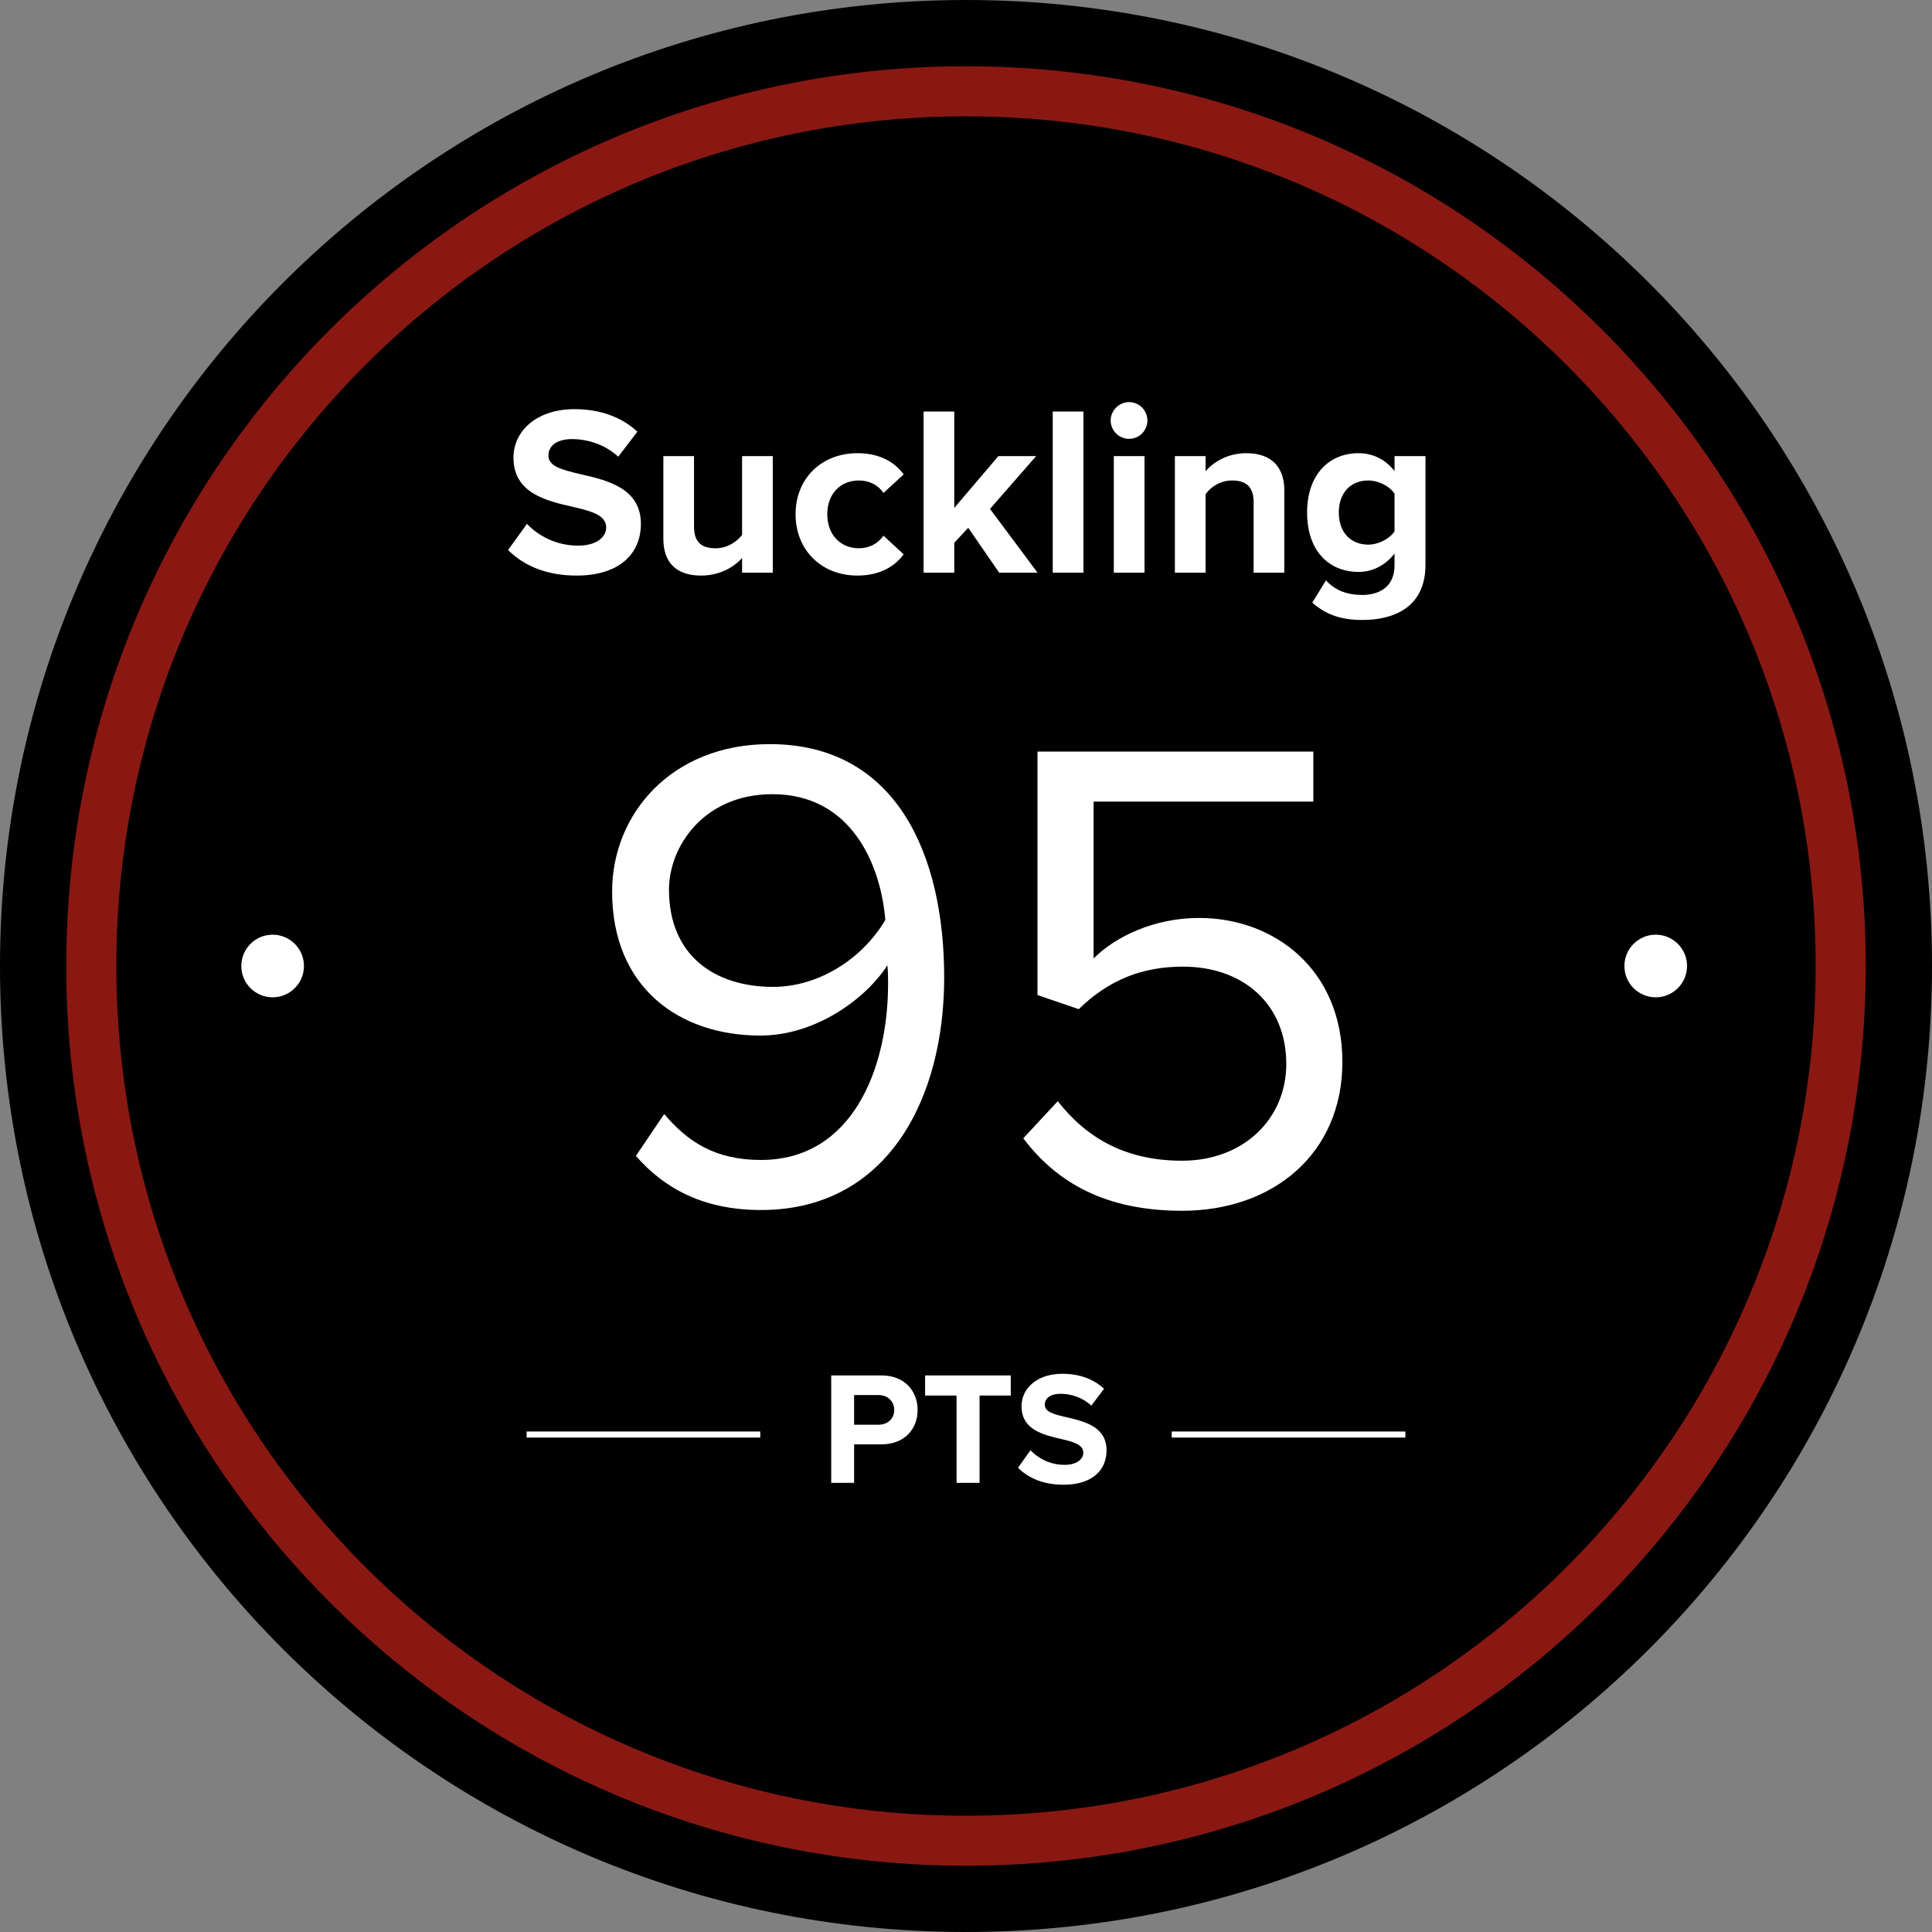
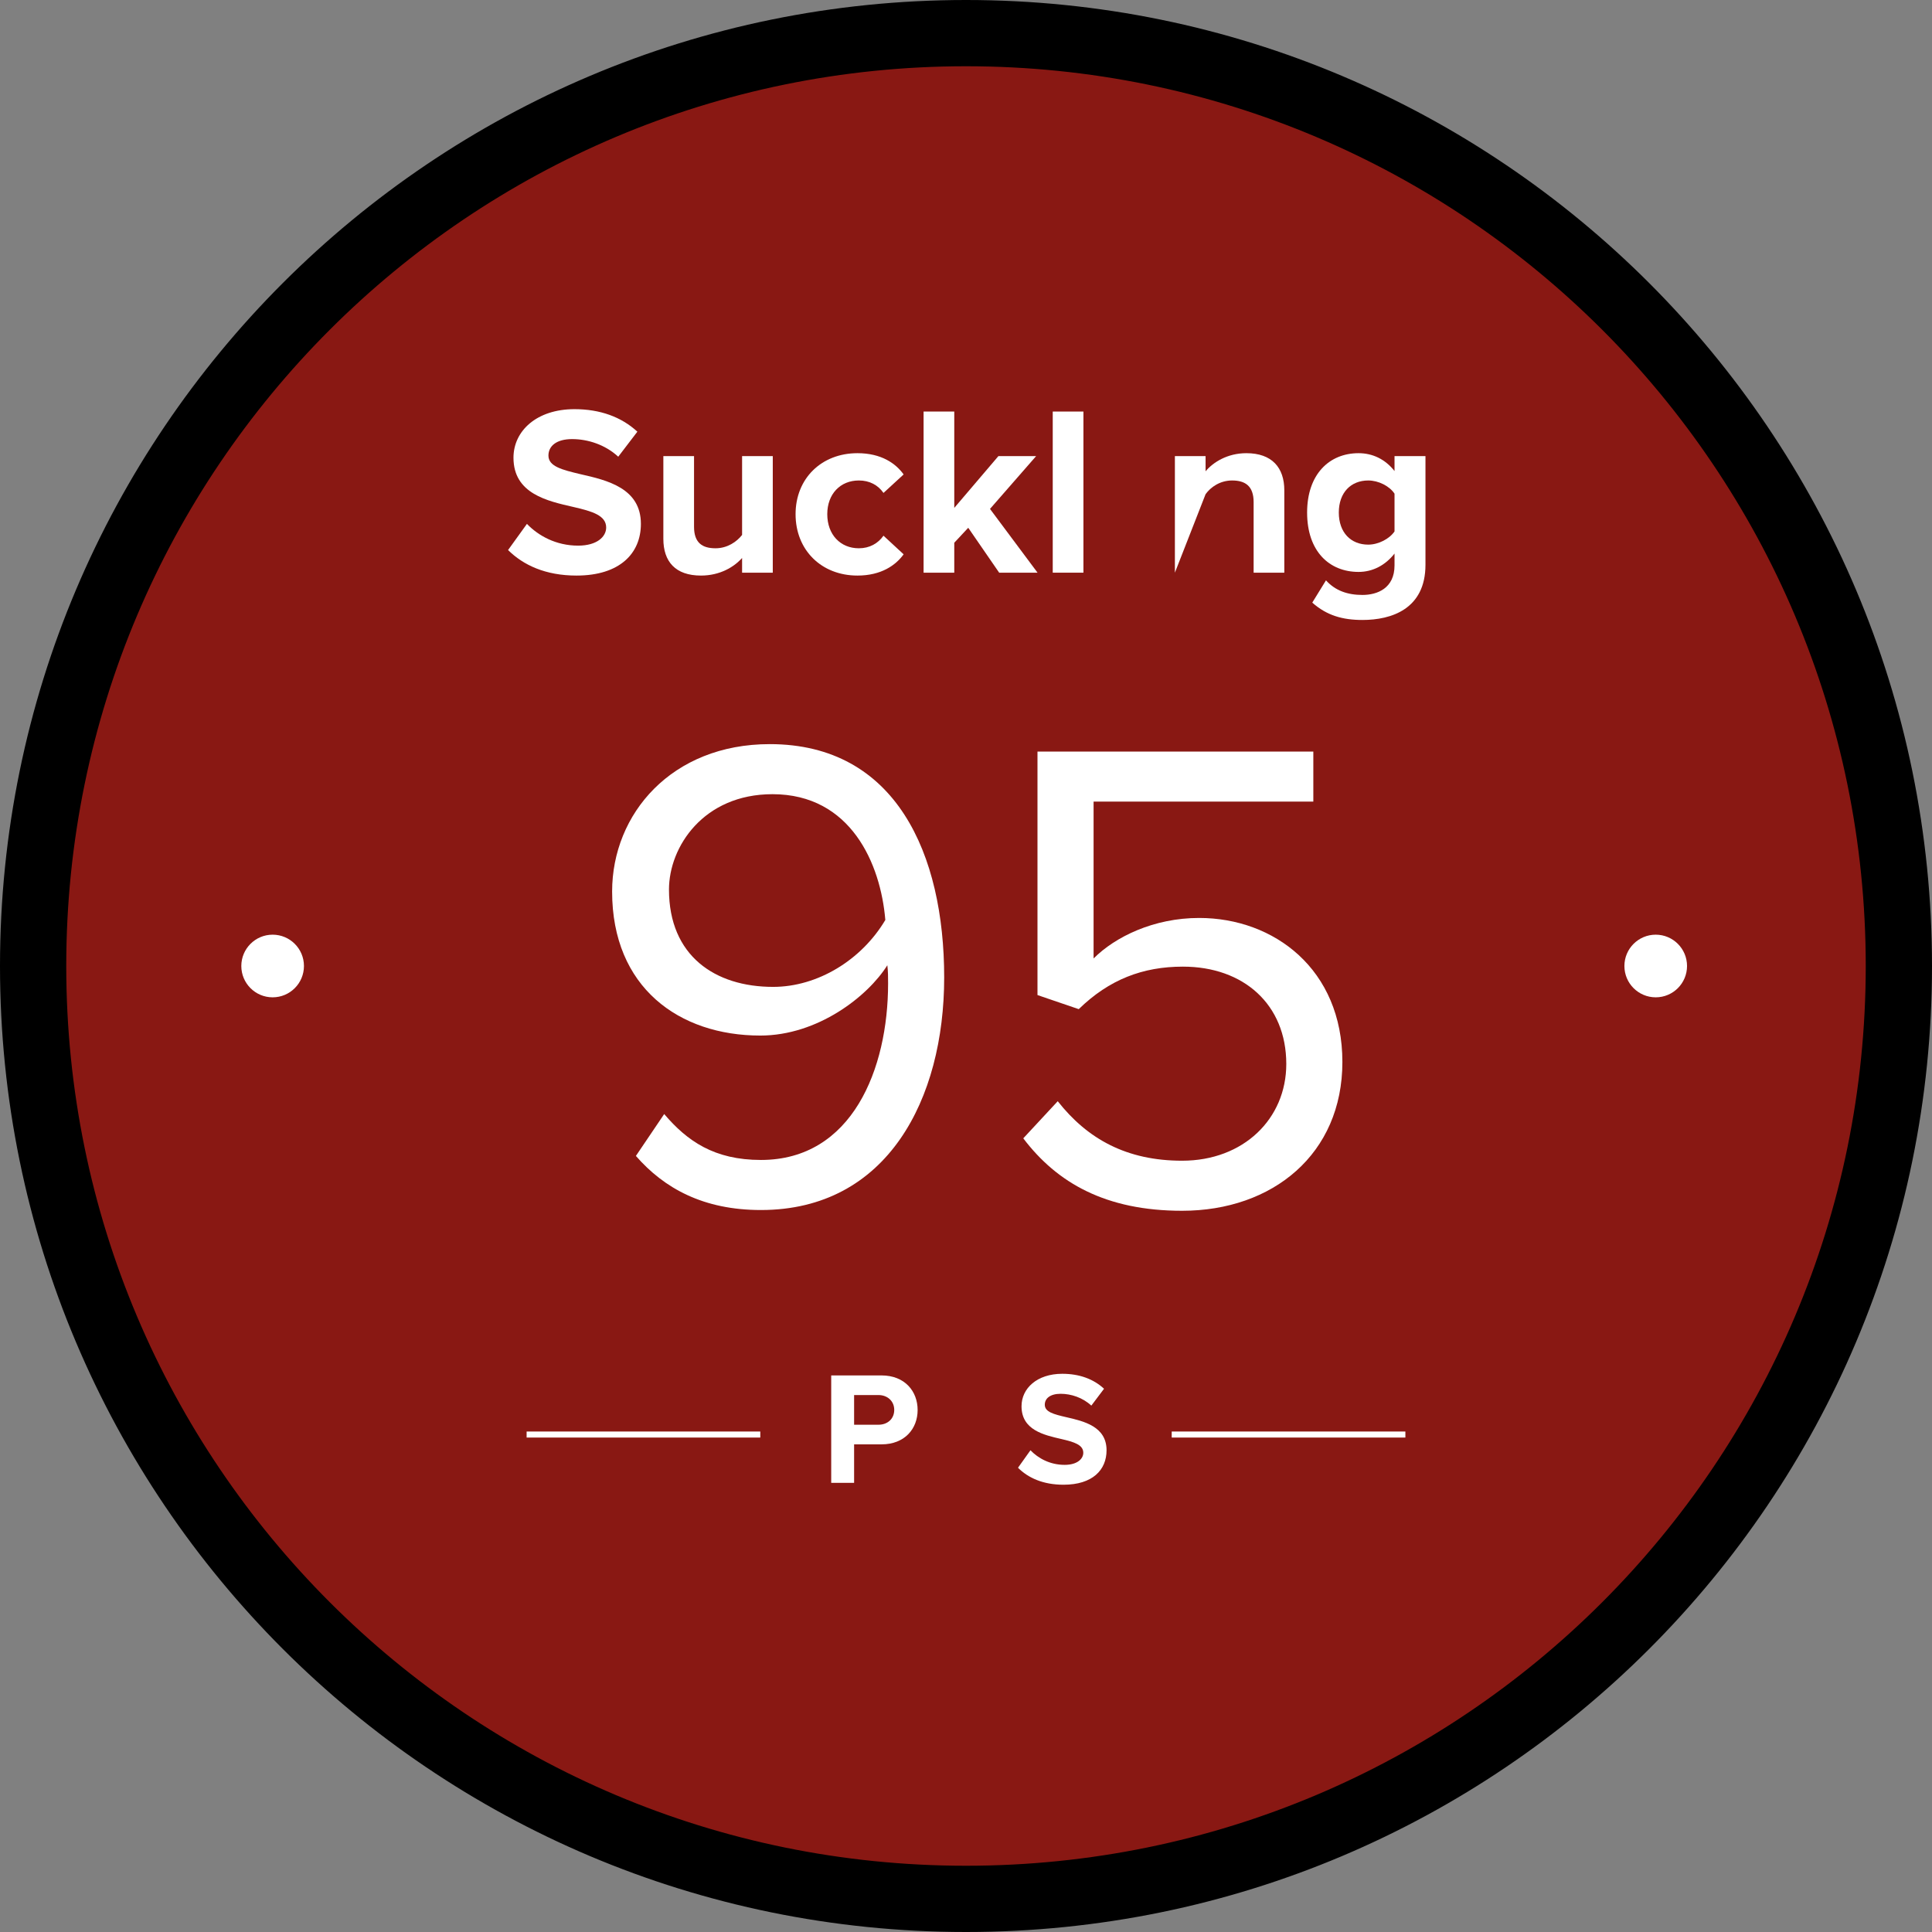
<svg xmlns="http://www.w3.org/2000/svg" width="320" zoomAndPan="magnify" viewBox="0 0 240 240" height="320" preserveAspectRatio="xMidYMid meet" version="1.0">
  <rect x="0" y="0" width="240" height="240" fill="#808080" stroke="none" />
  <defs>
    <g />
    <clipPath id="8830e48d86">
      <path d="M 4.16 4.16 L 235.84 4.16 L 235.84 235.84 L 4.16 235.84 Z M 4.16 4.16 " clip-rule="nonzero" />
    </clipPath>
    <clipPath id="5a4f820e55">
      <path d="M 120 4.16 C 56.023 4.16 4.16 56.023 4.16 120 C 4.16 183.977 56.023 235.84 120 235.84 C 183.977 235.84 235.84 183.977 235.84 120 C 235.84 56.023 183.977 4.16 120 4.16 Z M 120 4.16 " clip-rule="nonzero" />
    </clipPath>
    <clipPath id="e427b12374">
      <path d="M 201.789 116.109 L 209.57 116.109 L 209.57 123.891 L 201.789 123.891 Z M 201.789 116.109 " clip-rule="nonzero" />
    </clipPath>
    <clipPath id="095d6f18ec">
      <path d="M 205.68 116.109 C 203.531 116.109 201.789 117.852 201.789 120 C 201.789 122.148 203.531 123.891 205.68 123.891 C 207.828 123.891 209.57 122.148 209.57 120 C 209.57 117.852 207.828 116.109 205.68 116.109 Z M 205.68 116.109 " clip-rule="nonzero" />
    </clipPath>
    <clipPath id="18293d2b4a">
      <path d="M 29.977 116.109 L 37.758 116.109 L 37.758 123.891 L 29.977 123.891 Z M 29.977 116.109 " clip-rule="nonzero" />
    </clipPath>
    <clipPath id="e0aed1ad0c">
      <path d="M 33.867 116.109 C 31.719 116.109 29.977 117.852 29.977 120 C 29.977 122.148 31.719 123.891 33.867 123.891 C 36.016 123.891 37.758 122.148 37.758 120 C 37.758 117.852 36.016 116.109 33.867 116.109 Z M 33.867 116.109 " clip-rule="nonzero" />
    </clipPath>
  </defs>
  <g clip-path="url(#8830e48d86)">
    <g clip-path="url(#5a4f820e55)">
      <path fill="#891813" d="M 4.16 4.16 L 235.84 4.16 L 235.84 235.84 L 4.16 235.84 Z M 4.16 4.16 " fill-opacity="1" fill-rule="nonzero" />
    </g>
  </g>
-   <path fill="#000000" d="M 225.547 120 C 225.547 178.293 178.293 225.555 120 225.555 C 61.707 225.555 14.453 178.293 14.453 120 C 14.453 61.707 61.707 14.453 120 14.453 C 178.293 14.453 225.547 61.707 225.547 120 " fill-opacity="1" fill-rule="nonzero" />
  <path fill="#000000" d="M 120 231.77 C 58.27 231.77 8.23 181.73 8.23 120 C 8.23 58.27 58.27 8.23 120 8.23 C 181.73 8.23 231.77 58.27 231.77 120 C 231.77 181.73 181.73 231.77 120 231.77 Z M 120 0 C 53.723 0 0 53.723 0 120 C 0 186.277 53.723 240 120 240 C 186.277 240 240 186.277 240 120 C 240 53.723 186.277 0 120 0 " fill-opacity="1" fill-rule="nonzero" />
  <g clip-path="url(#e427b12374)">
    <g clip-path="url(#095d6f18ec)">
      <path fill="#ffffff" d="M 201.789 116.109 L 209.57 116.109 L 209.57 123.891 L 201.789 123.891 Z M 201.789 116.109 " fill-opacity="1" fill-rule="nonzero" />
    </g>
  </g>
  <g fill="#ffffff" fill-opacity="1">
    <g transform="translate(62.52, 71.14)">
      <g>
        <path d="M 0.594 -2.812 C 2.484 -0.938 5.25 0.359 9.094 0.359 C 14.484 0.359 17.094 -2.406 17.094 -6.062 C 17.094 -10.5 12.906 -11.484 9.594 -12.234 C 7.297 -12.781 5.609 -13.203 5.609 -14.547 C 5.609 -15.75 6.625 -16.594 8.547 -16.594 C 10.5 -16.594 12.656 -15.906 14.281 -14.406 L 16.656 -17.516 C 14.672 -19.344 12.031 -20.312 8.844 -20.312 C 4.141 -20.312 1.266 -17.609 1.266 -14.281 C 1.266 -9.812 5.453 -8.906 8.734 -8.156 C 11.047 -7.625 12.781 -7.109 12.781 -5.609 C 12.781 -4.469 11.641 -3.359 9.297 -3.359 C 6.547 -3.359 4.344 -4.594 2.938 -6.062 Z M 0.594 -2.812 " />
      </g>
    </g>
  </g>
  <g fill="#ffffff" fill-opacity="1">
    <g transform="translate(80.513, 71.14)">
      <g>
        <path d="M 15.484 0 L 15.484 -14.484 L 11.672 -14.484 L 11.672 -4.688 C 11.016 -3.844 9.844 -3.031 8.375 -3.031 C 6.75 -3.031 5.703 -3.688 5.703 -5.703 L 5.703 -14.484 L 1.891 -14.484 L 1.891 -4.203 C 1.891 -1.375 3.391 0.359 6.562 0.359 C 8.938 0.359 10.688 -0.719 11.672 -1.828 L 11.672 0 Z M 15.484 0 " />
      </g>
    </g>
  </g>
  <g fill="#ffffff" fill-opacity="1">
    <g transform="translate(97.876, 71.14)">
      <g>
        <path d="M 0.953 -7.266 C 0.953 -2.797 4.172 0.359 8.641 0.359 C 11.609 0.359 13.406 -0.938 14.375 -2.281 L 11.875 -4.594 C 11.188 -3.625 10.141 -3.031 8.812 -3.031 C 6.516 -3.031 4.891 -4.734 4.891 -7.266 C 4.891 -9.781 6.516 -11.453 8.812 -11.453 C 10.141 -11.453 11.188 -10.891 11.875 -9.906 L 14.375 -12.203 C 13.406 -13.562 11.609 -14.844 8.641 -14.844 C 4.172 -14.844 0.953 -11.703 0.953 -7.266 Z M 0.953 -7.266 " />
      </g>
    </g>
  </g>
  <g fill="#ffffff" fill-opacity="1">
    <g transform="translate(112.84, 71.14)">
      <g>
        <path d="M 16.047 0 L 10.141 -7.922 L 15.875 -14.484 L 11.188 -14.484 L 5.703 -8.047 L 5.703 -20.016 L 1.891 -20.016 L 1.891 0 L 5.703 0 L 5.703 -3.719 L 7.438 -5.578 L 11.281 0 Z M 16.047 0 " />
      </g>
    </g>
  </g>
  <g fill="#ffffff" fill-opacity="1">
    <g transform="translate(128.884, 71.14)">
      <g>
        <path d="M 5.703 0 L 5.703 -20.016 L 1.891 -20.016 L 1.891 0 Z M 5.703 0 " />
      </g>
    </g>
  </g>
  <g fill="#ffffff" fill-opacity="1">
    <g transform="translate(136.471, 71.14)">
      <g>
-         <path d="M 3.781 -16.625 C 5.047 -16.625 6.062 -17.641 6.062 -18.906 C 6.062 -20.156 5.047 -21.188 3.781 -21.188 C 2.547 -21.188 1.5 -20.156 1.5 -18.906 C 1.5 -17.641 2.547 -16.625 3.781 -16.625 Z M 5.703 0 L 5.703 -14.484 L 1.891 -14.484 L 1.891 0 Z M 5.703 0 " />
-       </g>
+         </g>
    </g>
  </g>
  <g fill="#ffffff" fill-opacity="1">
    <g transform="translate(144.058, 71.14)">
      <g>
-         <path d="M 15.484 0 L 15.484 -10.234 C 15.484 -13.047 13.953 -14.844 10.766 -14.844 C 8.406 -14.844 6.625 -13.703 5.703 -12.594 L 5.703 -14.484 L 1.891 -14.484 L 1.891 0 L 5.703 0 L 5.703 -9.75 C 6.328 -10.625 7.5 -11.453 9 -11.453 C 10.625 -11.453 11.672 -10.766 11.672 -8.766 L 11.672 0 Z M 15.484 0 " />
+         <path d="M 15.484 0 L 15.484 -10.234 C 15.484 -13.047 13.953 -14.844 10.766 -14.844 C 8.406 -14.844 6.625 -13.703 5.703 -12.594 L 5.703 -14.484 L 1.891 -14.484 L 1.891 0 L 5.703 -9.75 C 6.328 -10.625 7.5 -11.453 9 -11.453 C 10.625 -11.453 11.672 -10.766 11.672 -8.766 L 11.672 0 Z M 15.484 0 " />
      </g>
    </g>
  </g>
  <g fill="#ffffff" fill-opacity="1">
    <g transform="translate(161.421, 71.14)">
      <g>
        <path d="M 1.594 3.719 C 3.391 5.312 5.344 5.875 7.828 5.875 C 11.406 5.875 15.656 4.531 15.656 -0.984 L 15.656 -14.484 L 11.812 -14.484 L 11.812 -12.625 C 10.656 -14.094 9.094 -14.844 7.344 -14.844 C 3.688 -14.844 0.953 -12.203 0.953 -7.469 C 0.953 -2.641 3.719 -0.094 7.344 -0.094 C 9.125 -0.094 10.688 -0.938 11.812 -2.375 L 11.812 -0.906 C 11.812 1.953 9.656 2.766 7.828 2.766 C 6 2.766 4.469 2.25 3.297 0.953 Z M 11.812 -5.125 C 11.188 -4.203 9.812 -3.484 8.547 -3.484 C 6.391 -3.484 4.891 -4.984 4.891 -7.469 C 4.891 -9.953 6.391 -11.453 8.547 -11.453 C 9.812 -11.453 11.188 -10.766 11.812 -9.812 Z M 11.812 -5.125 " />
      </g>
    </g>
  </g>
  <g fill="#ffffff" fill-opacity="1">
    <g transform="translate(71.931, 149.391)">
      <g>
        <path d="M 7.062 -5.797 C 10.578 -1.766 15.453 0.922 22.594 0.922 C 38.297 0.922 45.359 -12.859 45.359 -27.969 C 45.359 -43.266 39.391 -56.953 23.688 -56.953 C 11.516 -56.953 4.109 -48.297 4.109 -38.641 C 4.109 -26.719 12.438 -20.75 22.516 -20.75 C 29.656 -20.75 35.875 -25.625 38.297 -29.484 C 38.391 -28.734 38.391 -27.969 38.391 -27.219 C 38.391 -16.625 33.938 -5.297 22.594 -5.297 C 16.797 -5.297 13.438 -7.641 10.578 -11 Z M 38.047 -35.109 C 35.109 -30.156 29.656 -26.797 24.109 -26.797 C 16.891 -26.797 11.172 -30.656 11.172 -38.891 C 11.172 -44.188 15.453 -50.734 24.031 -50.734 C 33.766 -50.734 37.469 -42.078 38.047 -35.109 Z M 38.047 -35.109 " />
      </g>
    </g>
  </g>
  <g fill="#ffffff" fill-opacity="1">
    <g transform="translate(121.568, 149.391)">
      <g>
        <path d="M 5.547 -7.984 C 9.75 -2.438 15.797 1.016 25.281 1.016 C 36.547 1.016 45.188 -6.047 45.188 -17.469 C 45.188 -28.984 36.703 -35.359 27.391 -35.359 C 21.75 -35.359 16.969 -33.016 14.281 -30.328 L 14.281 -49.812 L 41.578 -49.812 L 41.578 -56.031 L 7.312 -56.031 L 7.312 -25.781 L 12.438 -24.031 C 16.219 -27.719 20.406 -29.312 25.375 -29.312 C 32.922 -29.312 38.219 -24.609 38.219 -17.219 C 38.219 -10.422 32.922 -5.203 25.281 -5.203 C 18.391 -5.203 13.531 -7.891 9.828 -12.594 Z M 5.547 -7.984 " />
      </g>
    </g>
  </g>
  <g clip-path="url(#18293d2b4a)">
    <g clip-path="url(#e0aed1ad0c)">
      <path fill="#ffffff" d="M 29.977 116.109 L 37.758 116.109 L 37.758 123.891 L 29.977 123.891 Z M 29.977 116.109 " fill-opacity="1" fill-rule="nonzero" />
    </g>
  </g>
  <g fill="#ffffff" fill-opacity="1">
    <g transform="translate(101.944, 184.204)">
      <g>
        <path d="M 4.156 0 L 4.156 -4.781 L 7.562 -4.781 C 10.438 -4.781 12.047 -6.719 12.047 -9.047 C 12.047 -11.375 10.453 -13.344 7.562 -13.344 L 1.312 -13.344 L 1.312 0 Z M 9.141 -9.062 C 9.141 -7.938 8.297 -7.219 7.188 -7.219 L 4.156 -7.219 L 4.156 -10.906 L 7.188 -10.906 C 8.297 -10.906 9.141 -10.156 9.141 -9.062 Z M 9.141 -9.062 " />
      </g>
    </g>
  </g>
  <g fill="#ffffff" fill-opacity="1">
    <g transform="translate(114.419, 184.204)">
      <g>
-         <path d="M 7.266 0 L 7.266 -10.844 L 11.141 -10.844 L 11.141 -13.344 L 0.5 -13.344 L 0.5 -10.844 L 4.406 -10.844 L 4.406 0 Z M 7.266 0 " />
-       </g>
+         </g>
    </g>
  </g>
  <g fill="#ffffff" fill-opacity="1">
    <g transform="translate(126.054, 184.204)">
      <g>
        <path d="M 0.406 -1.875 C 1.656 -0.625 3.5 0.234 6.062 0.234 C 9.656 0.234 11.406 -1.594 11.406 -4.047 C 11.406 -7 8.594 -7.656 6.406 -8.156 C 4.859 -8.516 3.734 -8.797 3.734 -9.703 C 3.734 -10.5 4.422 -11.062 5.703 -11.062 C 7 -11.062 8.438 -10.594 9.516 -9.594 L 11.094 -11.688 C 9.781 -12.906 8.016 -13.547 5.906 -13.547 C 2.766 -13.547 0.844 -11.734 0.844 -9.516 C 0.844 -6.547 3.641 -5.938 5.812 -5.438 C 7.359 -5.078 8.516 -4.734 8.516 -3.734 C 8.516 -2.984 7.766 -2.234 6.203 -2.234 C 4.359 -2.234 2.906 -3.062 1.953 -4.047 Z M 0.406 -1.875 " />
      </g>
    </g>
  </g>
  <path stroke-linecap="butt" transform="matrix(0.75, 0, -0, 0.75, 145.556, 177.829)" fill="none" stroke-linejoin="miter" d="M -0.002 0.499 L 38.701 0.499 " stroke="#ffffff" stroke-width="1" stroke-opacity="1" stroke-miterlimit="4" />
  <path stroke-linecap="butt" transform="matrix(0.75, 0, -0, 0.75, 65.419, 177.829)" fill="none" stroke-linejoin="miter" d="M -0.001 0.499 L 38.702 0.499 " stroke="#ffffff" stroke-width="1" stroke-opacity="1" stroke-miterlimit="4" />
</svg>